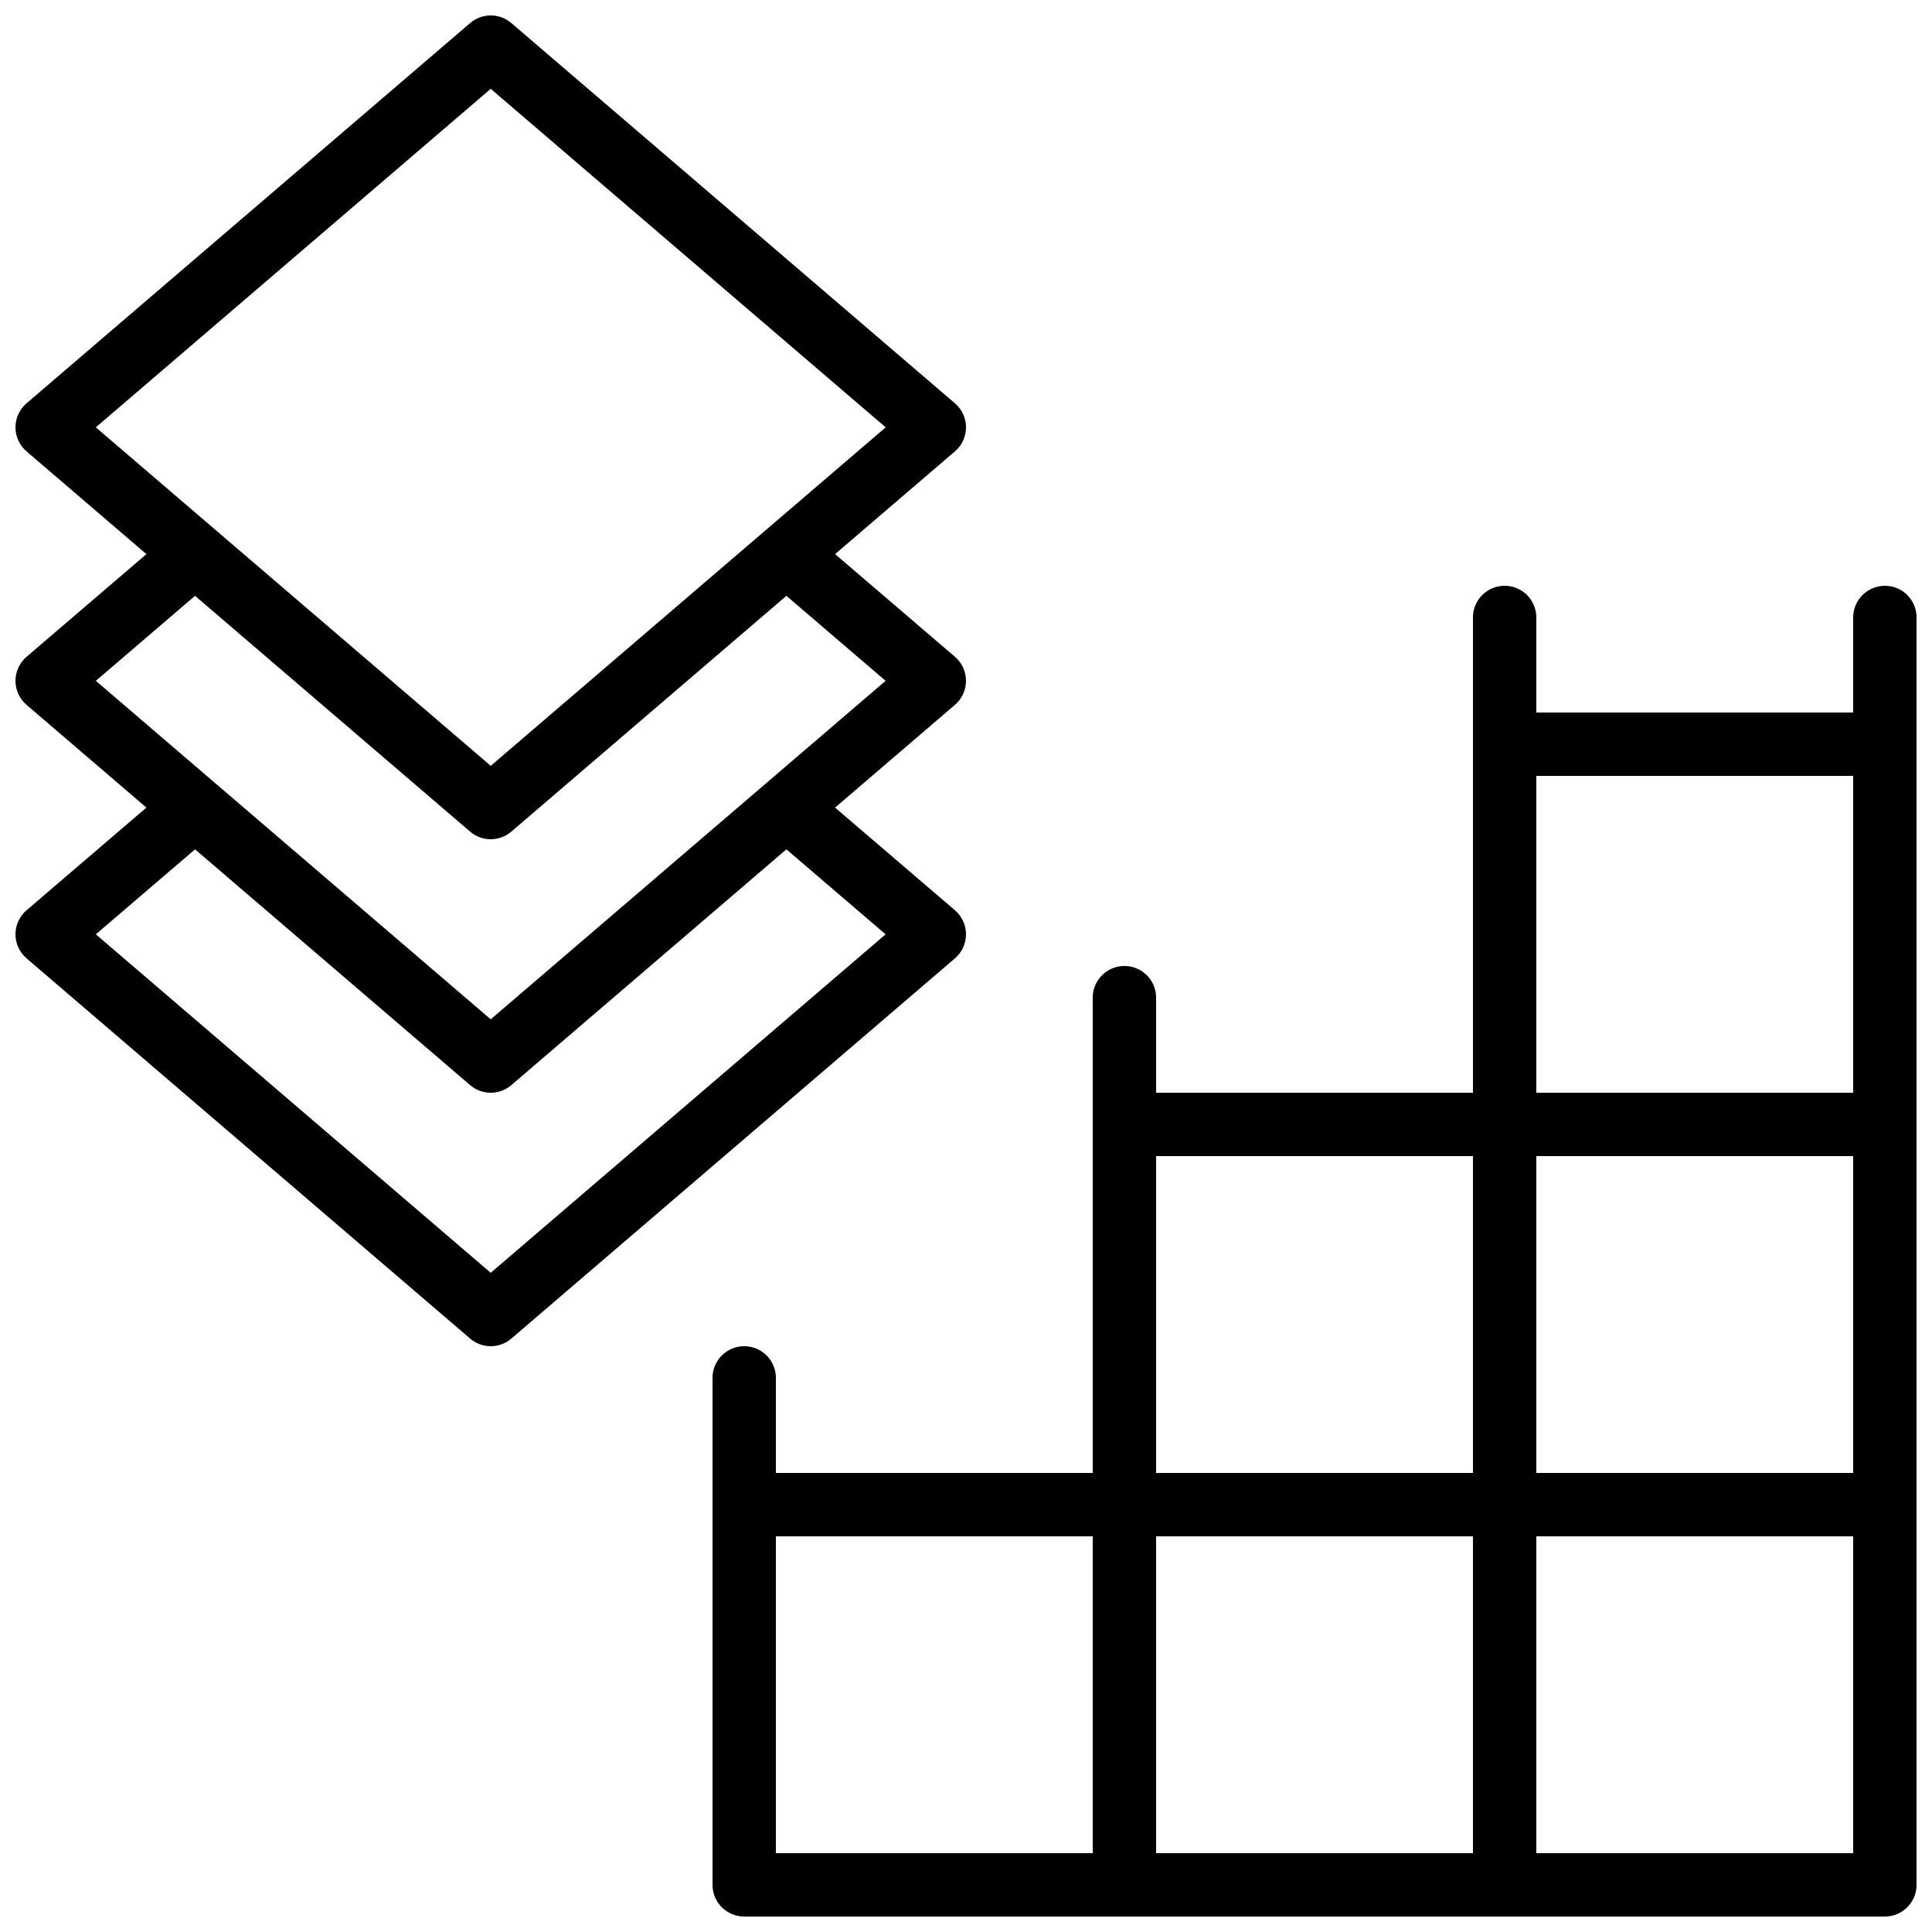
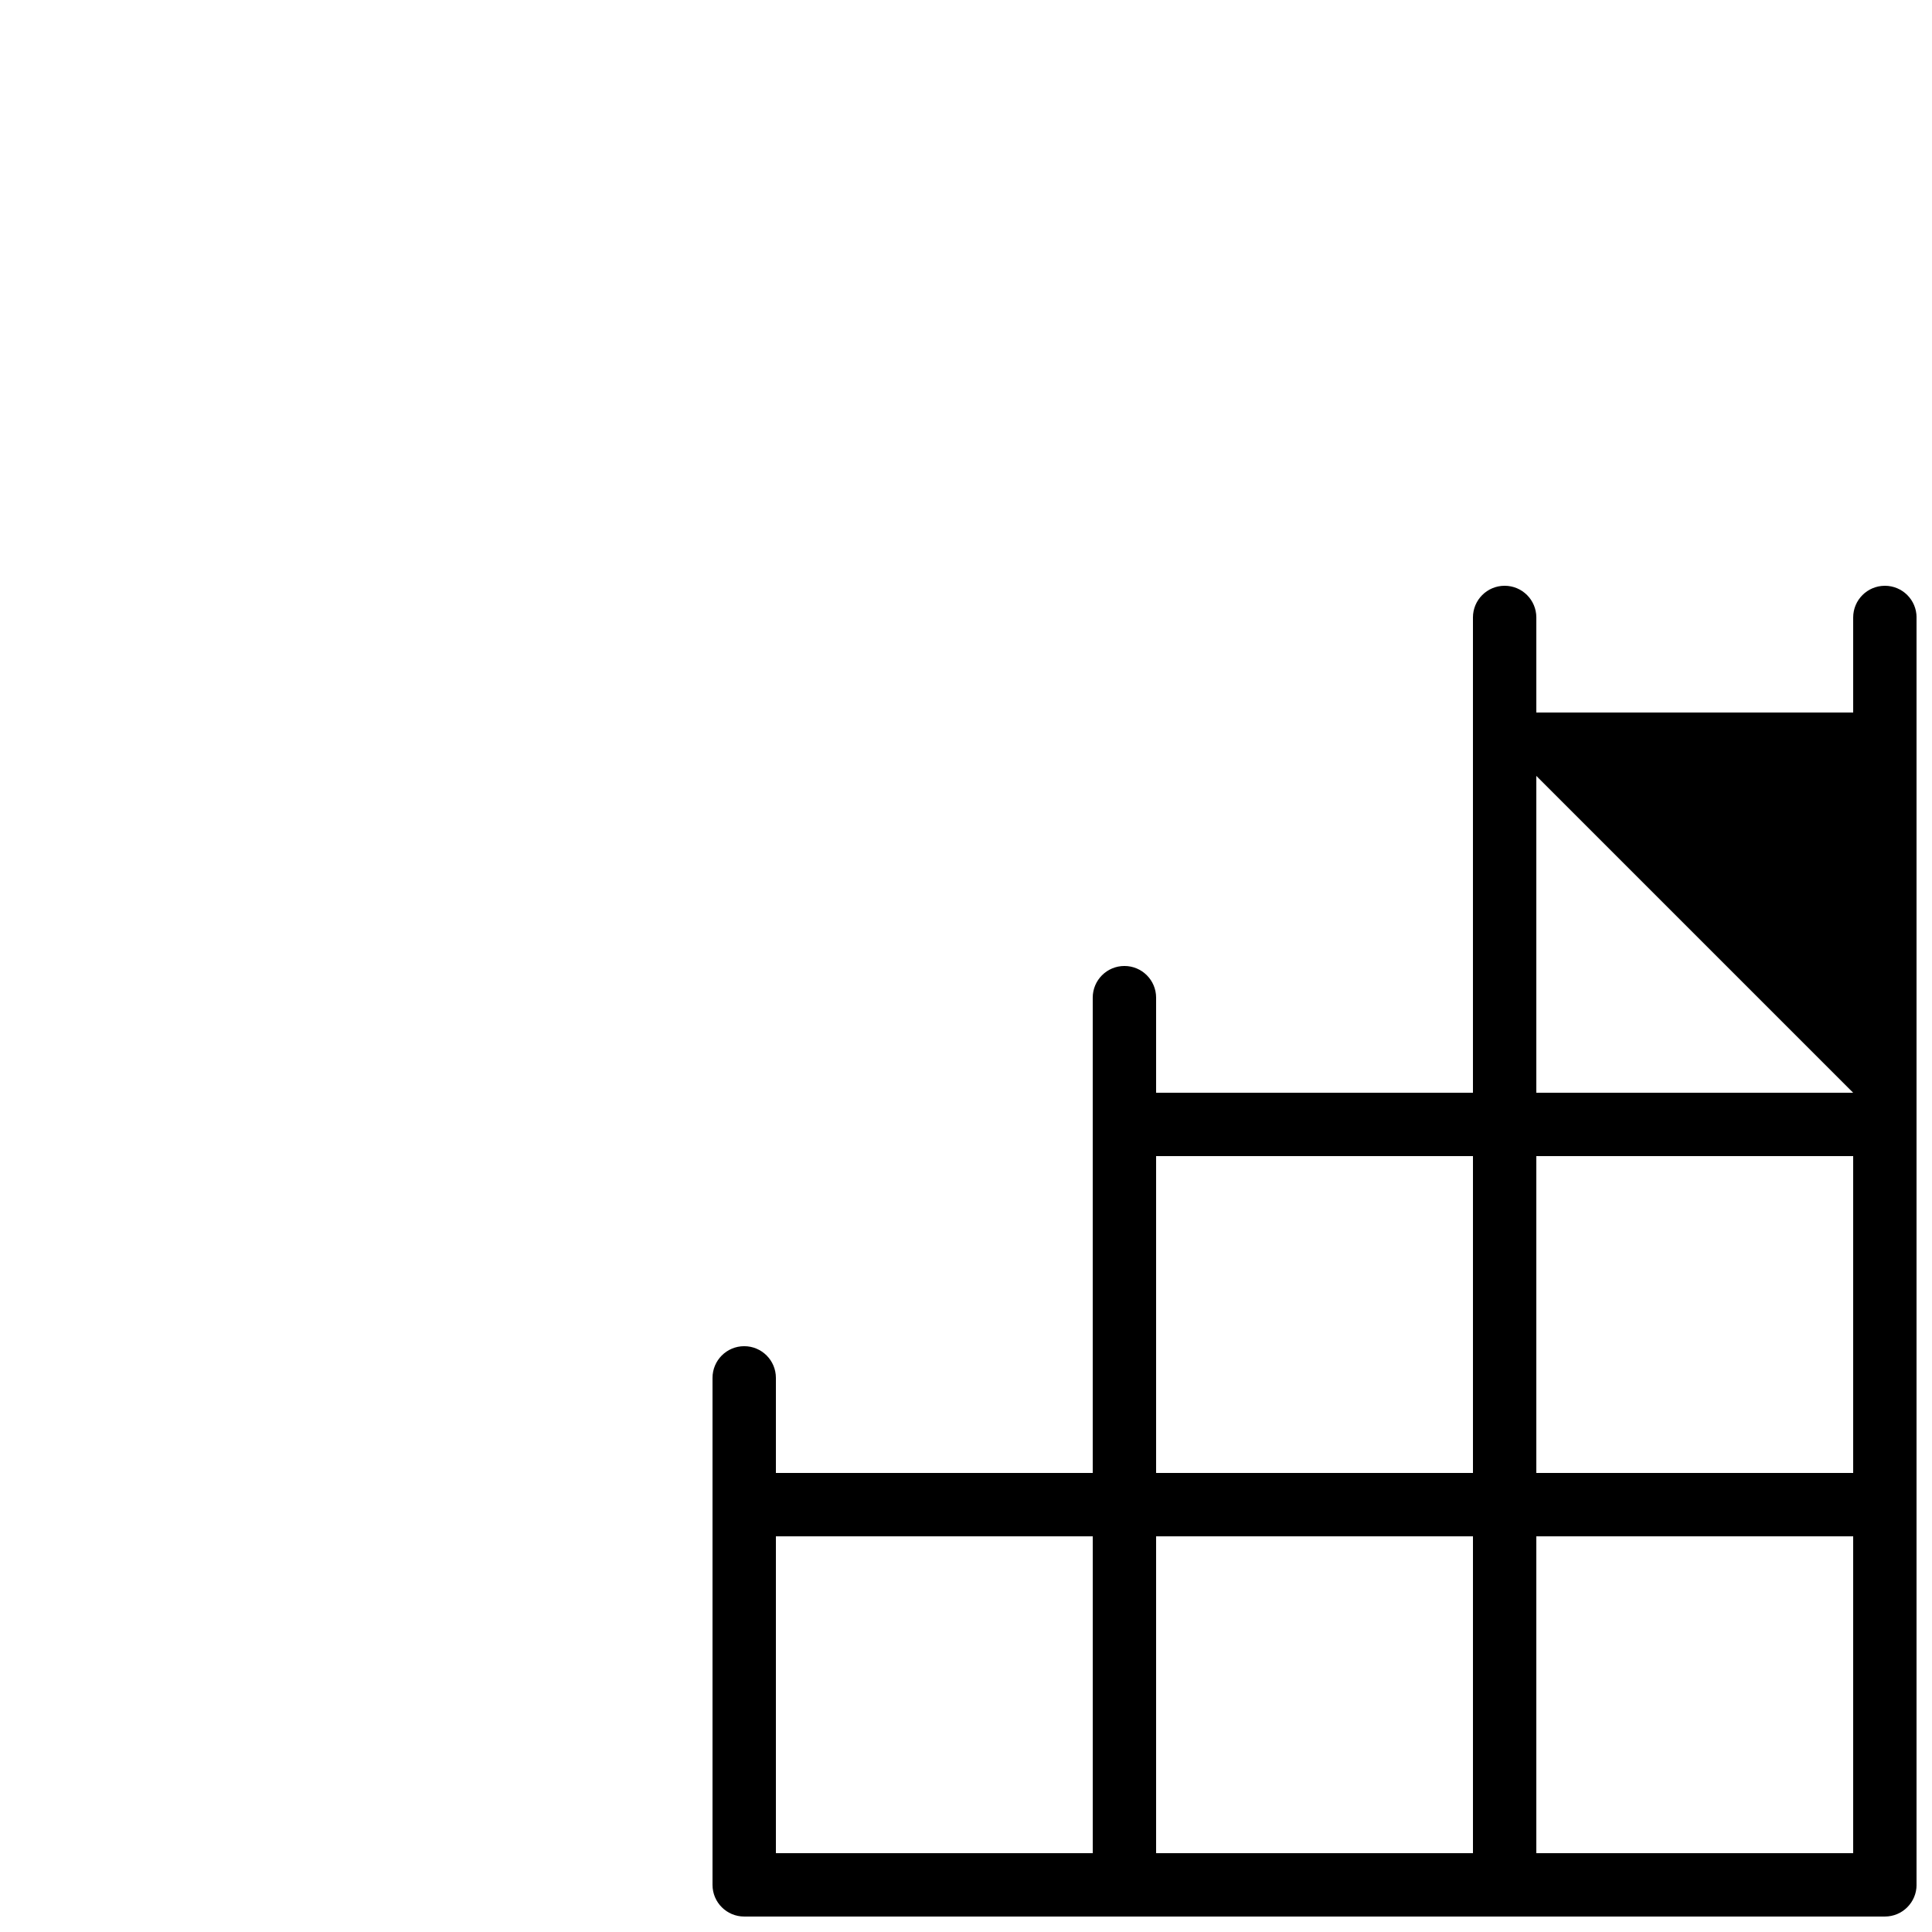
<svg xmlns="http://www.w3.org/2000/svg" width="800px" height="800px" version="1.1" viewBox="144 144 512 512">
  <defs>
    <clipPath id="b">
      <path d="m332 299h319.9v352.9h-319.9z" />
    </clipPath>
    <clipPath id="a">
-       <path d="m148.09 148.09h251.91v352.91h-251.91z" />
-     </clipPath>
+       </clipPath>
  </defs>
  <g>
    <g clip-path="url(#b)">
-       <path d="m643.51 299.24c-4.641 0-8.398 3.758-8.398 8.398v25.191l-83.969-0.004v-25.191c0-4.637-3.754-8.398-8.398-8.398-4.641 0-8.398 3.758-8.398 8.398v125.95h-83.965v-25.191c0-4.637-3.754-8.398-8.398-8.398-4.641 0-8.398 3.758-8.398 8.398v125.95h-83.965v-25.191c0-4.637-3.754-8.398-8.398-8.398-4.641 0-8.398 3.758-8.398 8.398v134.35c0 4.637 3.754 8.398 8.398 8.398h302.29c4.641 0 8.398-3.758 8.398-8.398v-335.87c0-4.637-3.754-8.395-8.395-8.395zm-209.92 335.87h-83.969v-83.969h83.969zm100.76 0h-83.969v-83.969h83.969zm0-100.76h-83.969v-83.969h83.969zm100.76 100.76h-83.969v-83.969h83.969zm0-100.76h-83.969v-83.969h83.969zm0-100.76h-83.969v-83.969h83.969z" />
+       <path d="m643.51 299.24c-4.641 0-8.398 3.758-8.398 8.398v25.191l-83.969-0.004v-25.191c0-4.637-3.754-8.398-8.398-8.398-4.641 0-8.398 3.758-8.398 8.398v125.95h-83.965v-25.191c0-4.637-3.754-8.398-8.398-8.398-4.641 0-8.398 3.758-8.398 8.398v125.95h-83.965v-25.191c0-4.637-3.754-8.398-8.398-8.398-4.641 0-8.398 3.758-8.398 8.398v134.35c0 4.637 3.754 8.398 8.398 8.398h302.29c4.641 0 8.398-3.758 8.398-8.398v-335.87c0-4.637-3.754-8.395-8.395-8.395zm-209.92 335.87h-83.969v-83.969h83.969zm100.76 0h-83.969v-83.969h83.969zm0-100.76h-83.969v-83.969h83.969zm100.76 100.76h-83.969v-83.969h83.969zm0-100.76h-83.969v-83.969h83.969zm0-100.76h-83.969v-83.969z" />
    </g>
    <g clip-path="url(#a)">
-       <path d="m400 391.6c0-2.453-1.074-4.781-2.938-6.375l-31.758-27.203 31.758-27.223c1.863-1.594 2.938-3.922 2.938-6.375s-1.074-4.781-2.938-6.375l-31.758-27.203 31.758-27.223c1.863-1.594 2.938-3.922 2.938-6.371 0-2.453-1.074-4.781-2.938-6.375l-117.55-100.76c-3.133-2.699-7.789-2.699-10.922 0l-117.55 100.76c-1.863 1.594-2.938 3.922-2.938 6.375s1.074 4.781 2.938 6.375l31.758 27.223-31.758 27.203c-1.863 1.59-2.938 3.922-2.938 6.371 0 2.453 1.074 4.781 2.938 6.375l31.758 27.223-31.758 27.203c-1.863 1.594-2.938 3.922-2.938 6.375 0 2.453 1.074 4.781 2.938 6.375l117.55 100.76c1.566 1.352 3.516 2.023 5.461 2.023s3.894-0.672 5.461-2.019l117.55-100.76c1.863-1.598 2.938-3.926 2.938-6.379zm-230.61-134.35 104.66-89.707 104.66 89.707-104.66 89.703zm0.008 67.176 26.289-22.523 72.898 62.484c1.566 1.348 3.516 2.019 5.461 2.019s3.894-0.672 5.461-2.019l72.898-62.484 26.289 22.523-104.65 89.703zm104.65 156.88-104.65-89.699 26.289-22.523 72.898 62.484c1.566 1.348 3.516 2.019 5.461 2.019s3.894-0.672 5.461-2.019l72.898-62.484 26.289 22.523z" />
-     </g>
+       </g>
  </g>
</svg>